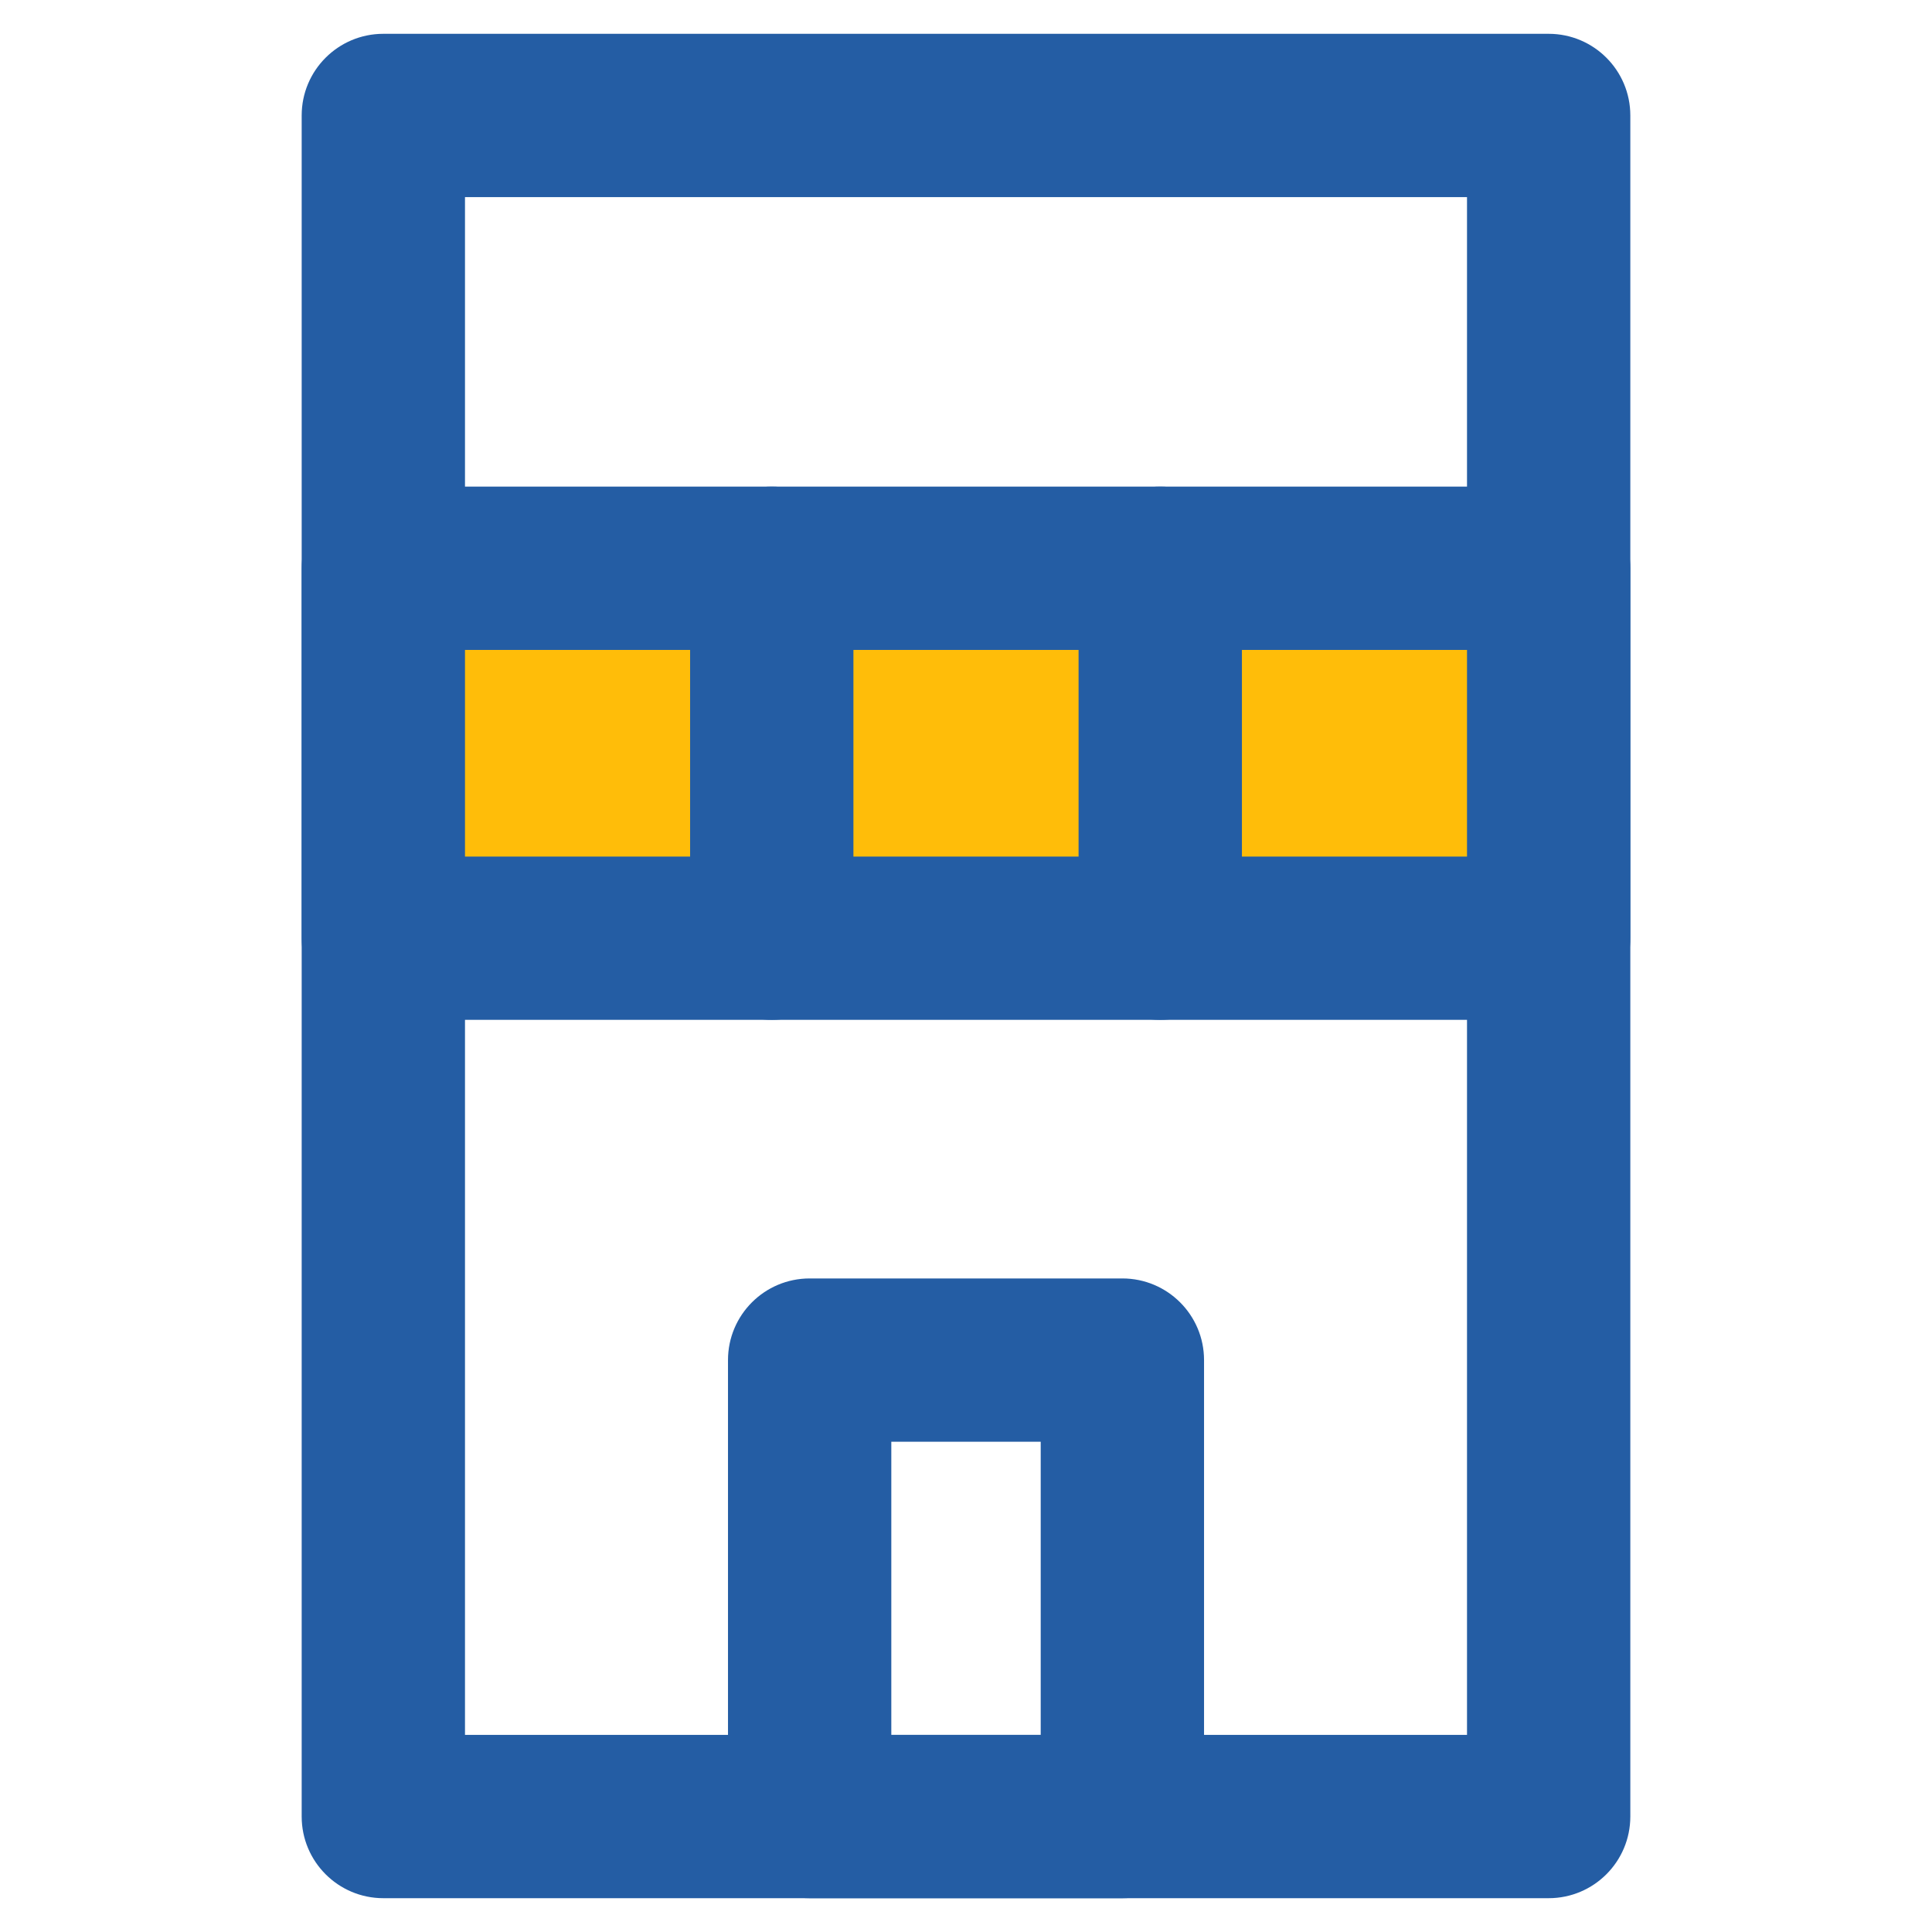
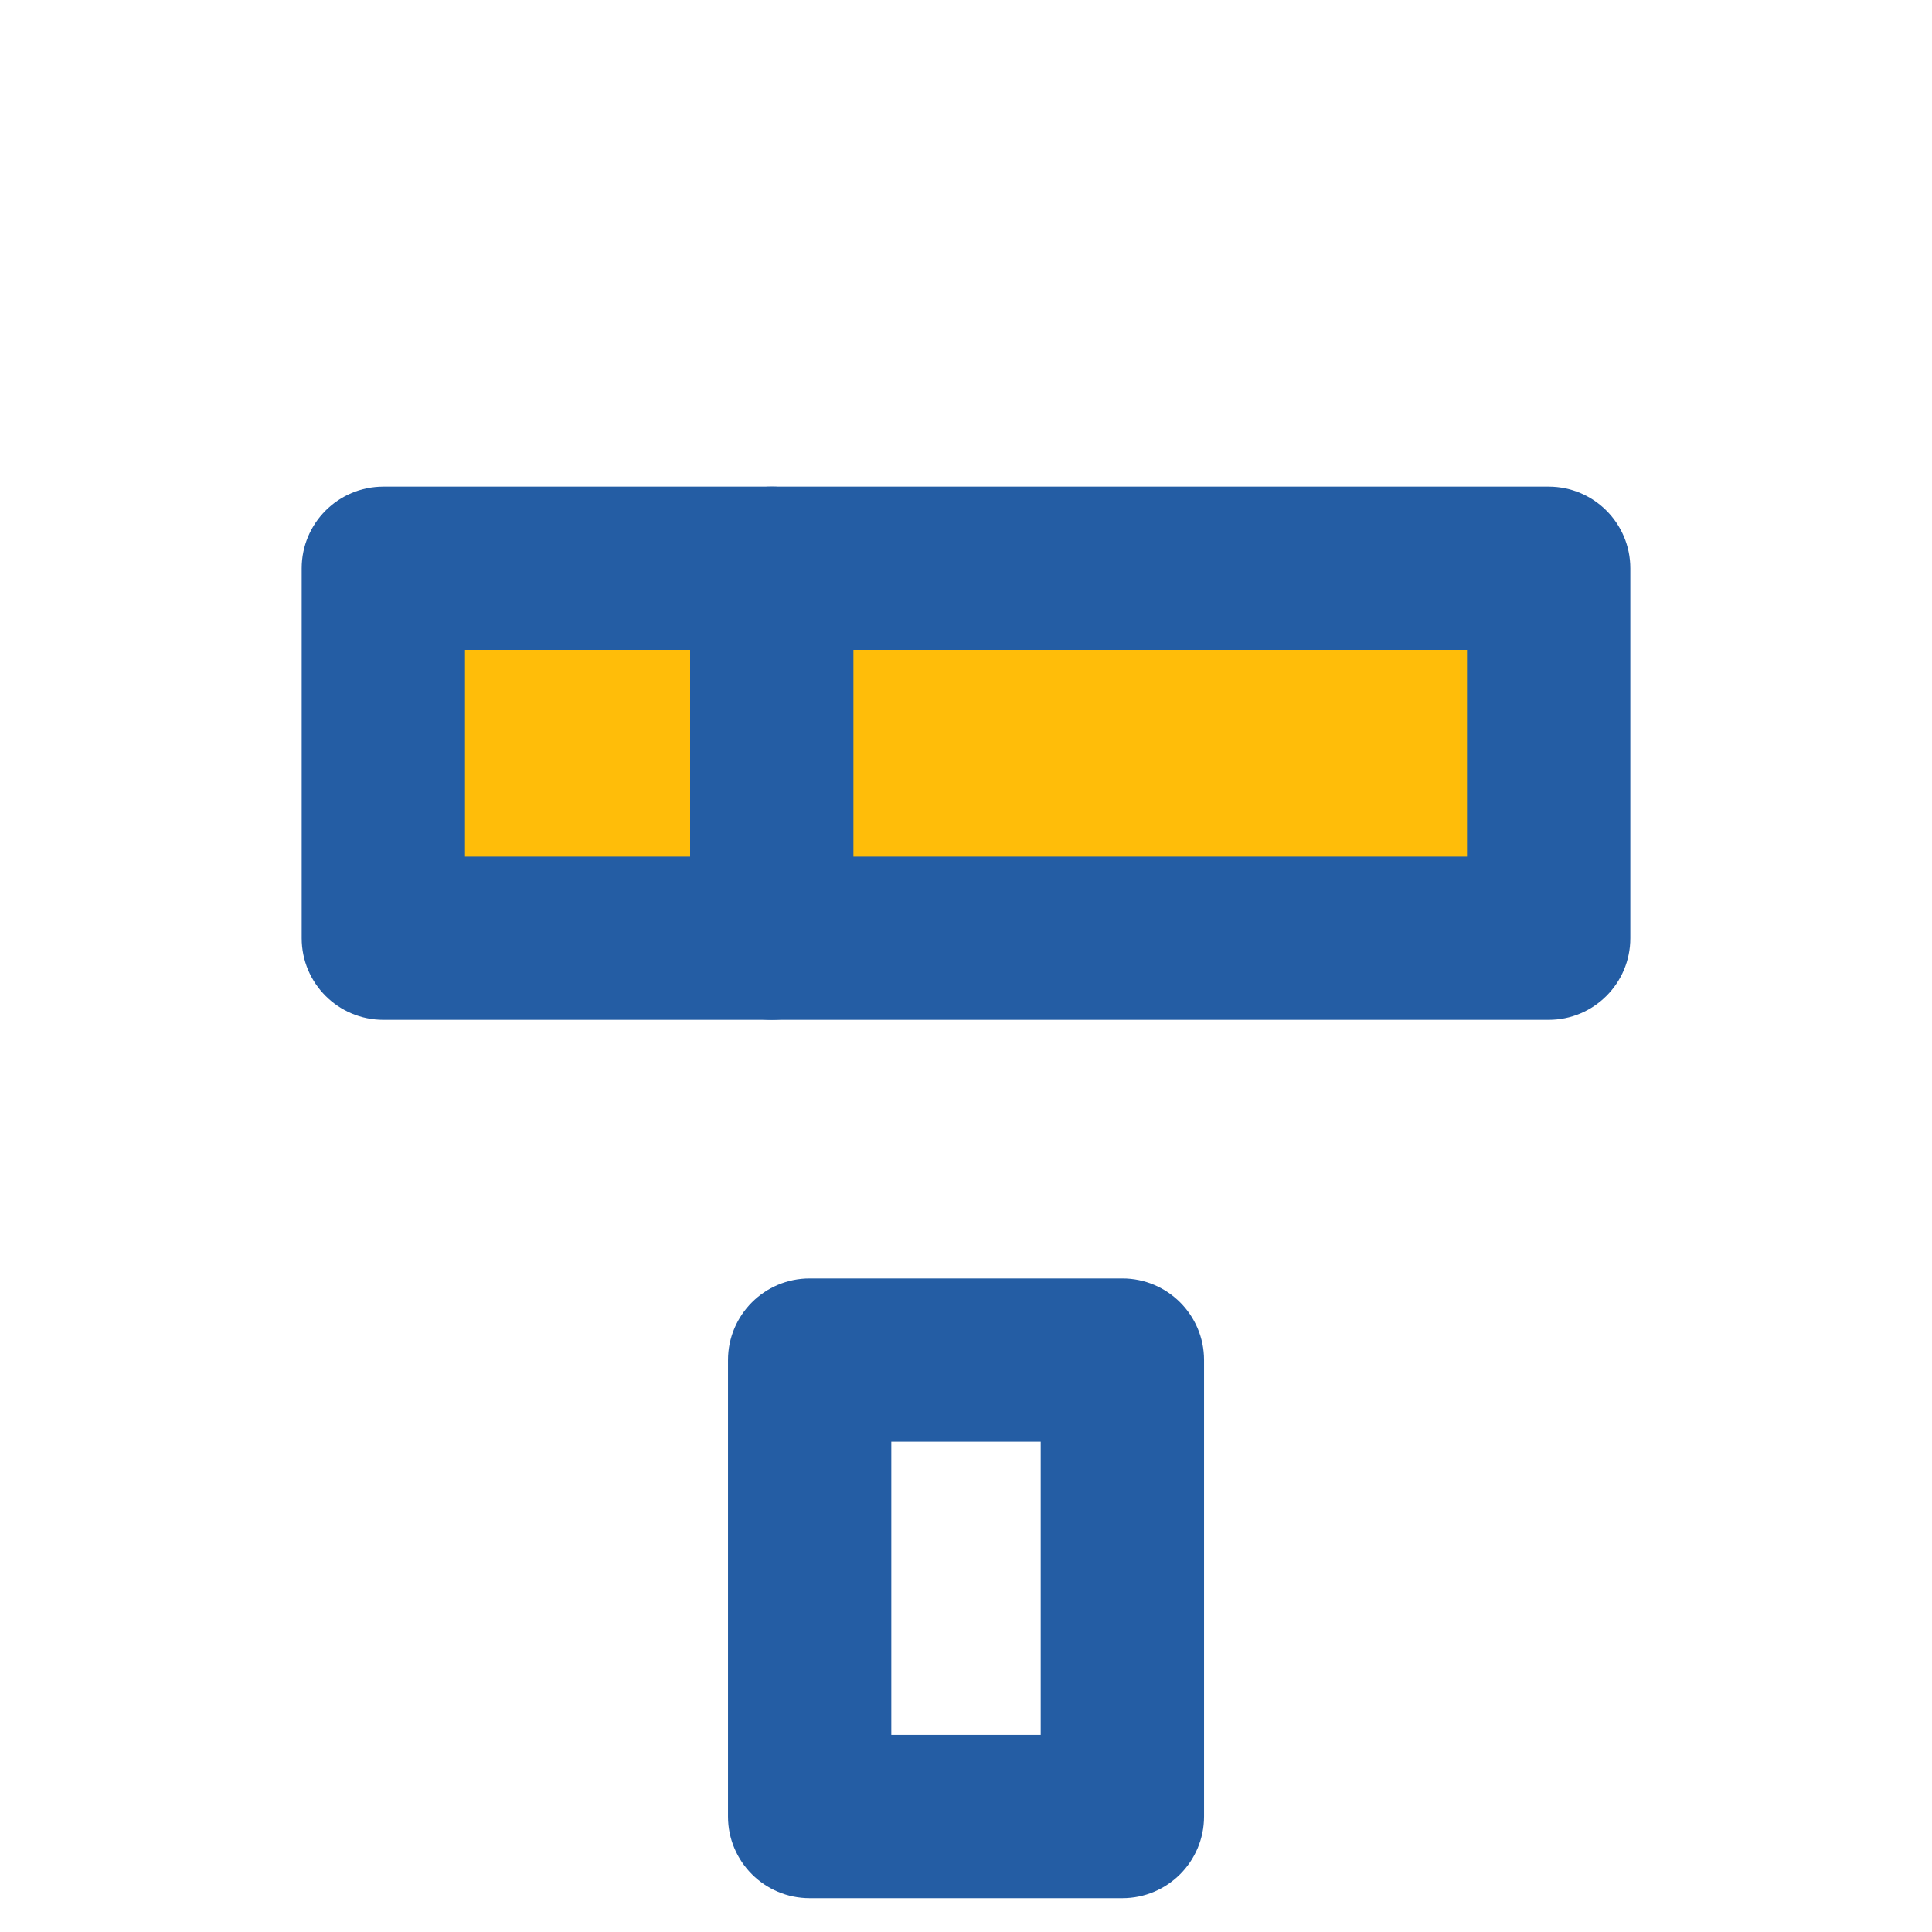
<svg xmlns="http://www.w3.org/2000/svg" version="1.1" id="Layer_1" x="0px" y="0px" width="100px" height="100px" viewBox="0 0 100 100" enable-background="new 0 0 100 100" xml:space="preserve">
  <g>
    <g>
-       <path fill="#245DA4" d="M80.158,98.25H19.842c-2.334,0-4.227-1.893-4.227-4.227V5.976c0-2.334,1.893-4.226,4.227-4.226h60.316    c2.334,0,4.227,1.892,4.227,4.226v88.047C84.385,96.357,82.492,98.25,80.158,98.25z M24.068,89.798h51.864V10.203H24.068V89.798z" />
-     </g>
+       </g>
    <g>
      <path fill="#245DA4" d="M58.093,98.25H41.908c-2.333,0-4.227-1.893-4.227-4.227V70.398c0-2.334,1.893-4.226,4.227-4.226h16.185    c2.335,0,4.228,1.892,4.228,4.226v23.625C62.318,96.357,60.428,98.25,58.093,98.25z M46.134,89.798h7.733V74.625h-7.733V89.798z" />
    </g>
    <g>
      <rect x="19.842" y="29.415" fill="#FFBD09" width="60.316" height="19.147" />
      <path fill="#245DA4" d="M80.158,52.787H19.842c-2.334,0-4.227-1.893-4.227-4.225V29.415c0-2.334,1.893-4.227,4.227-4.227h60.316    c2.334,0,4.227,1.893,4.227,4.227v19.147C84.385,50.896,82.492,52.787,80.158,52.787z M24.068,44.336h51.864V33.641H24.068V44.336    z" />
    </g>
    <g>
      <path fill="#245DA4" d="M39.947,52.787c-2.334,0-4.227-1.893-4.227-4.225V29.415c0-2.334,1.892-4.227,4.227-4.227    c2.334,0,4.226,1.893,4.226,4.227v19.147C44.173,50.896,42.281,52.787,39.947,52.787z" />
    </g>
    <g>
-       <path fill="#245DA4" d="M60.055,52.787c-2.334,0-4.228-1.893-4.228-4.225V29.415c0-2.334,1.894-4.227,4.228-4.227    s4.227,1.893,4.227,4.227v19.147C64.28,50.896,62.389,52.787,60.055,52.787z" />
-     </g>
+       </g>
  </g>
</svg>